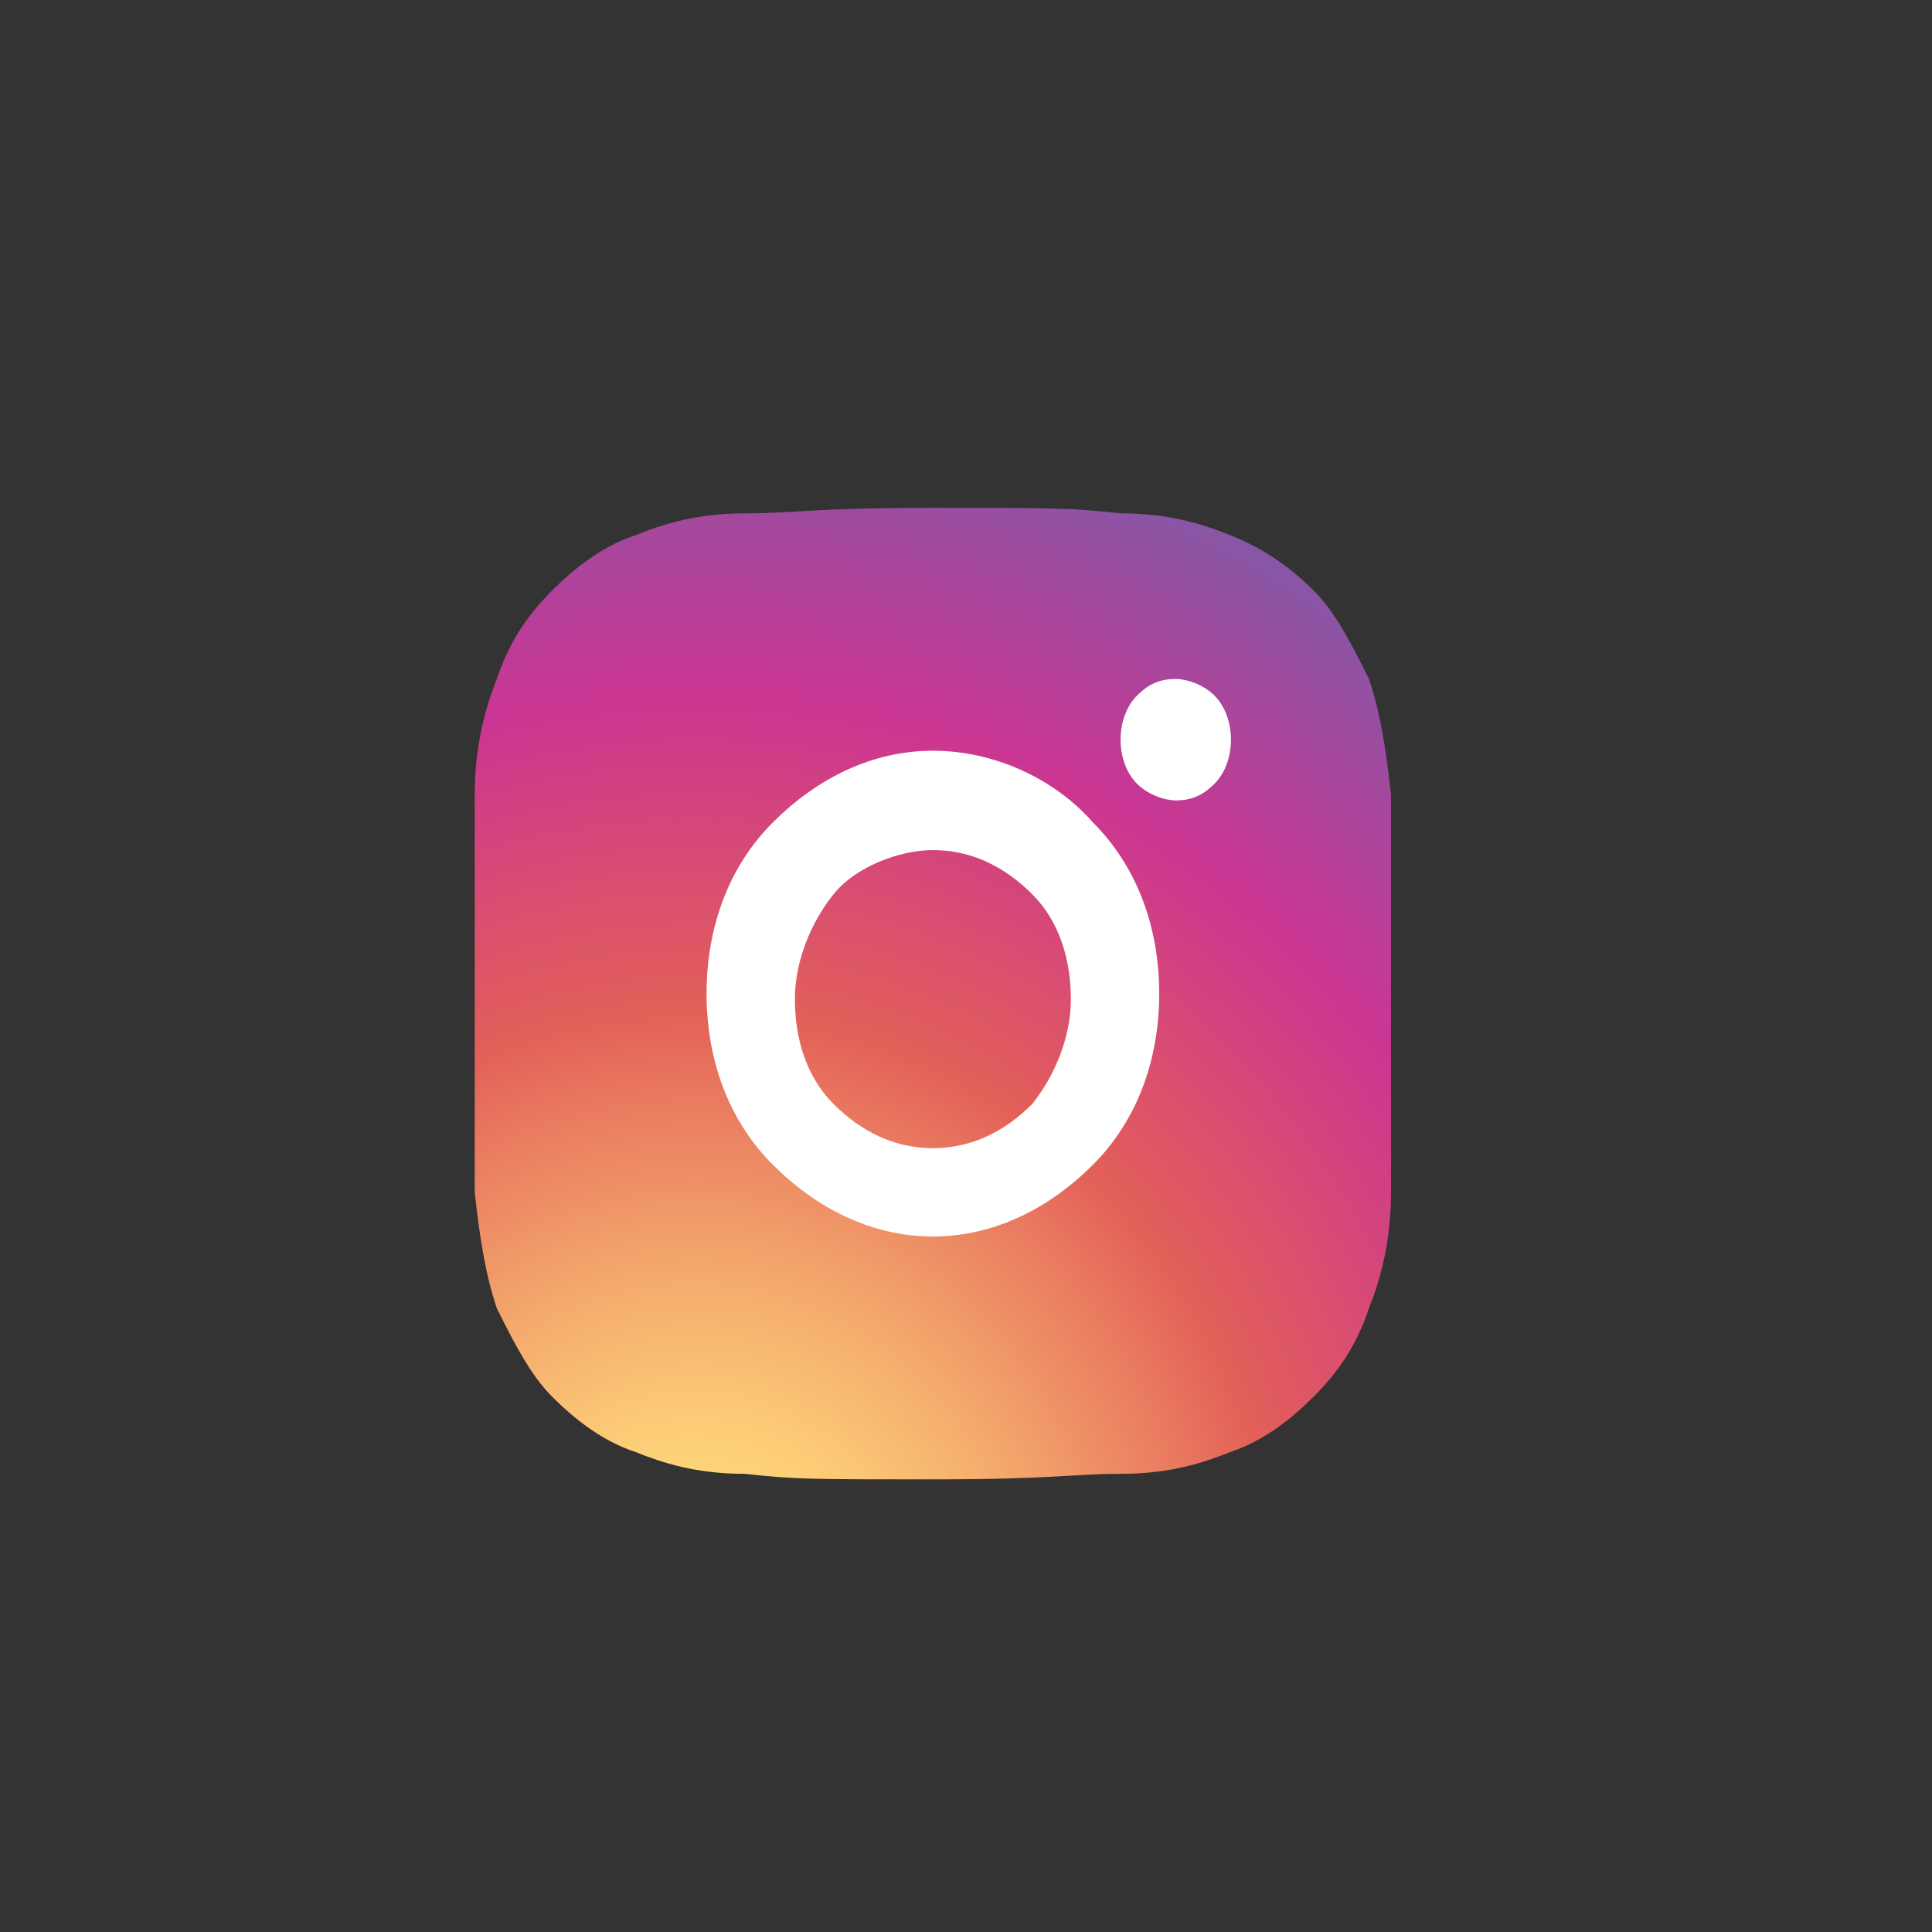
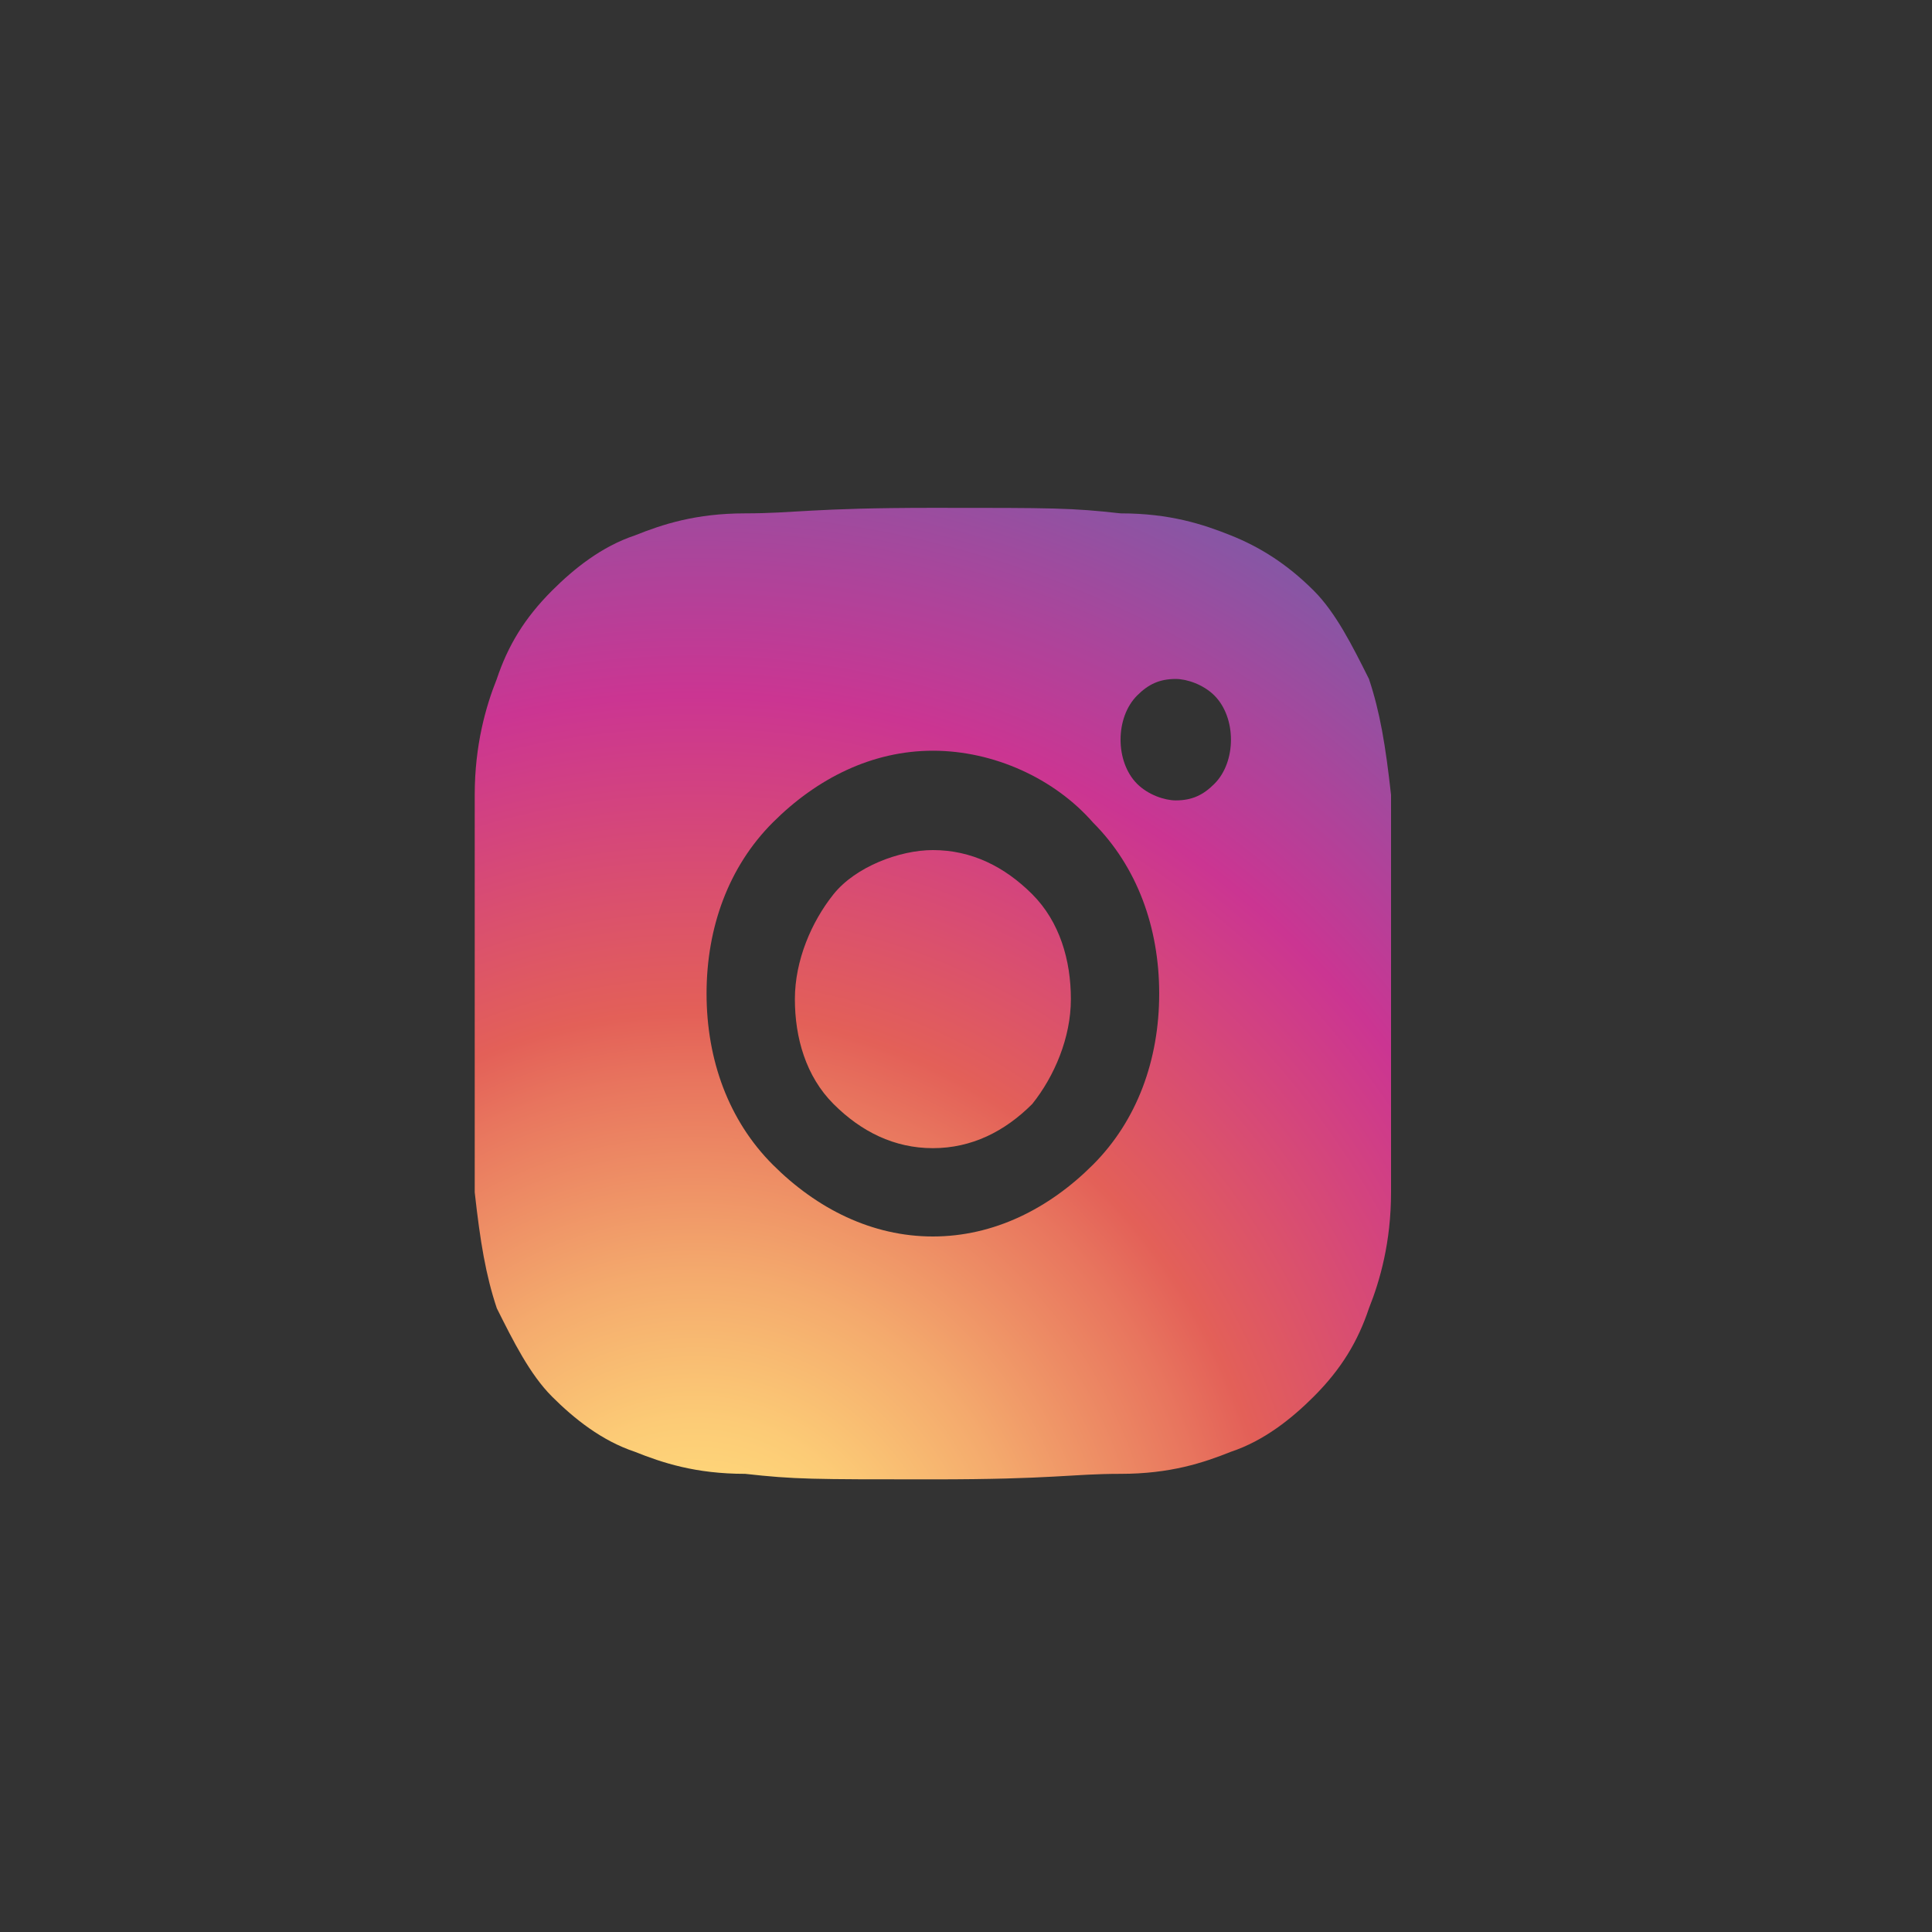
<svg xmlns="http://www.w3.org/2000/svg" xmlns:xlink="http://www.w3.org/1999/xlink" version="1.1" id="Layer_1" x="0px" y="0px" viewBox="0 0 35 35" style="enable-background:new 0 0 35 35;" xml:space="preserve">
  <rect x="0" y="0" width="35" height="35" fill="#333333" stroke="none" />
  <style type="text/css">
	.st0{fill:#FFFFFF;}
	.st1{clip-path:url(#SVGID_2_);fill:url(#SVGID_3_);}
</style>
-   <rect x="10.9" y="10.8" class="st0" width="12.7" height="14.2" />
  <g>
    <g>
      <defs>
        <path id="SVGID_1_" d="M16.9,9.2c2.2,0,2.5,0,3.4,0.1c0.9,0,1.5,0.2,2,0.4s1,0.5,1.5,1c0.4,0.4,0.7,1,1,1.6     c0.2,0.6,0.3,1.2,0.4,2.1c0,0.9,0,1.2,0,3.6s0,2.7,0,3.6s-0.2,1.6-0.4,2.1c-0.2,0.6-0.5,1.1-1,1.6c-0.4,0.4-0.9,0.8-1.5,1     c-0.5,0.2-1.1,0.4-2,0.4s-1.2,0.1-3.4,0.1s-2.5,0-3.4-0.1c-0.9,0-1.5-0.2-2-0.4c-0.6-0.2-1.1-0.6-1.5-1s-0.7-1-1-1.6     c-0.2-0.6-0.3-1.2-0.4-2.1c0-0.9,0-1.2,0-3.6s0-2.7,0-3.6c0-0.9,0.2-1.6,0.4-2.1c0.2-0.6,0.5-1.1,1-1.6c0.4-0.4,0.9-0.8,1.5-1     c0.5-0.2,1.1-0.4,2-0.4C14.4,9.3,14.7,9.2,16.9,9.2z M16.9,13.6c-1.1,0-2.1,0.5-2.9,1.3c-0.8,0.8-1.2,1.9-1.2,3.1     c0,1.2,0.4,2.3,1.2,3.1c0.8,0.8,1.8,1.3,2.9,1.3s2.1-0.5,2.9-1.3S21,19.2,21,18s-0.4-2.3-1.2-3.1C19.1,14.1,18,13.6,16.9,13.6     L16.9,13.6z M22.3,13.4c0-0.3-0.1-0.6-0.3-0.8s-0.5-0.3-0.7-0.3c-0.3,0-0.5,0.1-0.7,0.3s-0.3,0.5-0.3,0.8s0.1,0.6,0.3,0.8     c0.2,0.2,0.5,0.3,0.7,0.3c0.3,0,0.5-0.1,0.7-0.3S22.3,13.7,22.3,13.4z M16.9,15.4c0.7,0,1.3,0.3,1.8,0.8c0.5,0.5,0.7,1.2,0.7,1.9     c0,0.7-0.3,1.4-0.7,1.9c-0.5,0.5-1.1,0.8-1.8,0.8c-0.7,0-1.3-0.3-1.8-0.8s-0.7-1.2-0.7-1.9c0-0.7,0.3-1.4,0.7-1.9     S16.3,15.4,16.9,15.4L16.9,15.4z" />
      </defs>
      <clipPath id="SVGID_2_">
        <use xlink:href="#SVGID_1_" style="overflow:visible;" />
      </clipPath>
      <radialGradient id="SVGID_3_" cx="1008.7" cy="15.884" r="59.667" gradientTransform="matrix(0.396 0 0 -0.419 -386.855 36.225)" gradientUnits="userSpaceOnUse">
        <stop offset="9.693880e-02" style="stop-color:#FFD87A" />
        <stop offset="0.154" style="stop-color:#FCCB76" />
        <stop offset="0.259" style="stop-color:#F4AA6D" />
        <stop offset="0.4" style="stop-color:#E8755E" />
        <stop offset="0.449" style="stop-color:#E36058" />
        <stop offset="0.679" style="stop-color:#CB3592" />
        <stop offset="1" style="stop-color:#6567AE" />
      </radialGradient>
-       <path class="st1" d="M25.3,24.2c0,2.1-1.6,3.9-3.7,3.9H11.1c-2,0-3.7-1.7-3.7-3.9V13.1c0-2.1,1.6-3.9,3.7-3.9h10.5    c2,0,3.7,1.7,3.7,3.9C25.3,13.1,25.3,24.2,25.3,24.2z" />
+       <path class="st1" d="M25.3,24.2c0,2.1-1.6,3.9-3.7,3.9H11.1c-2,0-3.7-1.7-3.7-3.9V13.1c0-2.1,1.6-3.9,3.7-3.9h10.5    c2,0,3.7,1.7,3.7,3.9C25.3,13.1,25.3,24.2,25.3,24.2" />
    </g>
  </g>
</svg>